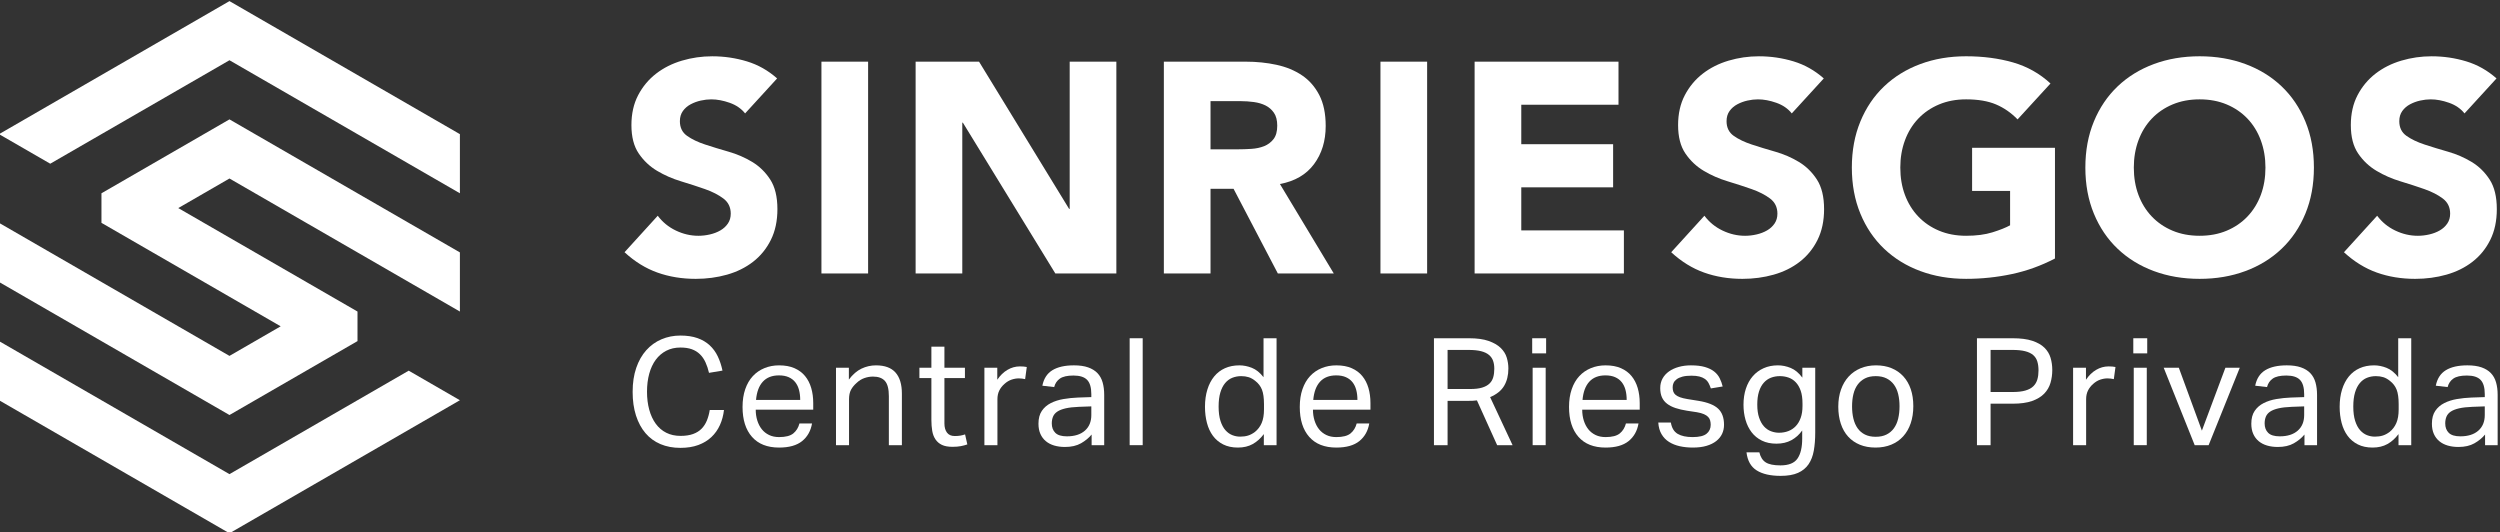
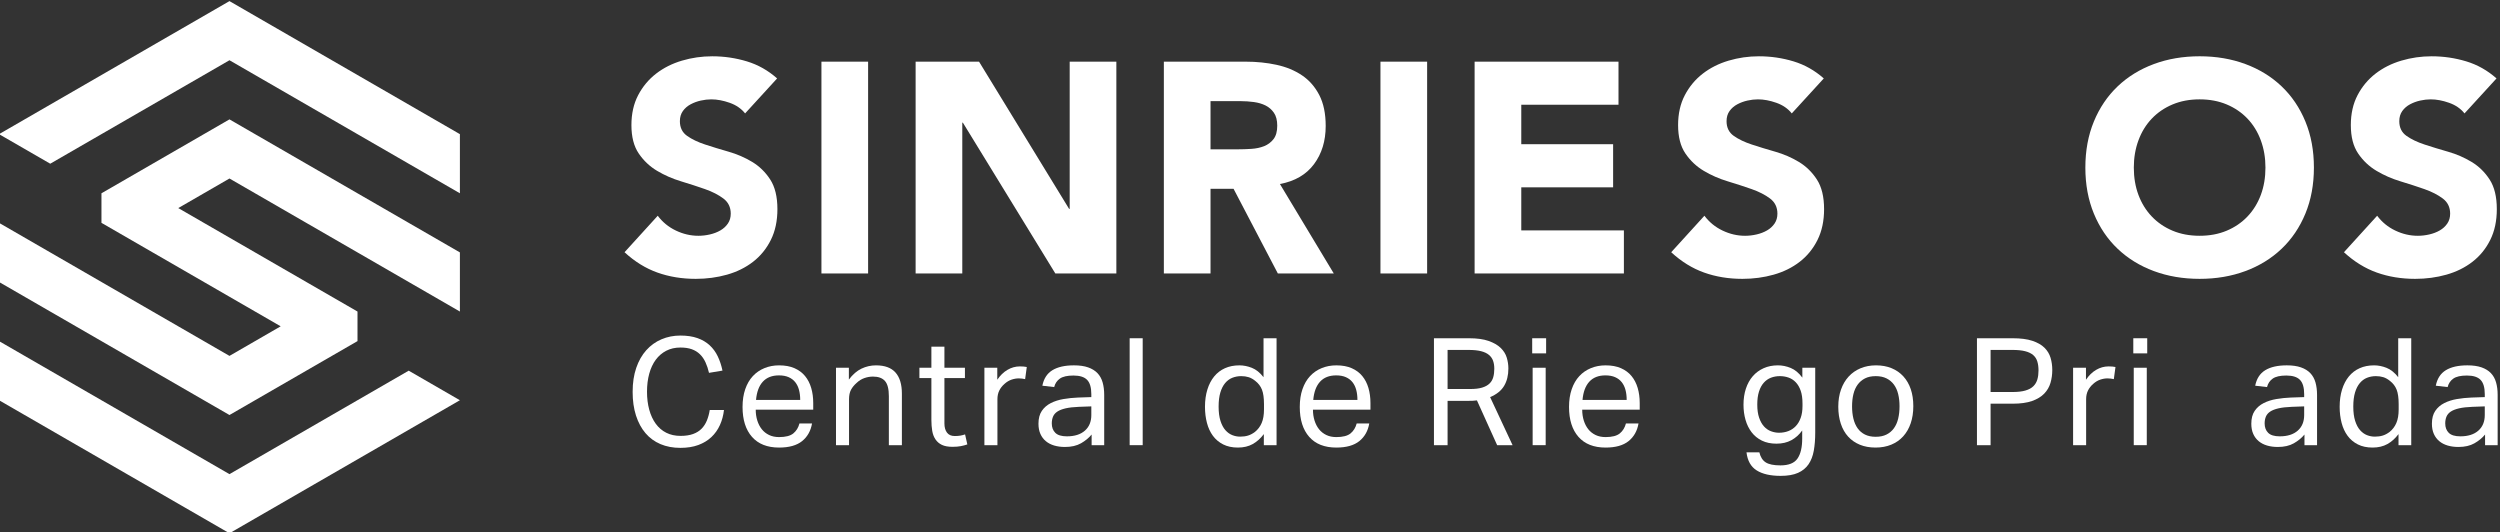
<svg xmlns="http://www.w3.org/2000/svg" xmlns:ns1="http://www.inkscape.org/namespaces/inkscape" xmlns:ns2="http://sodipodi.sourceforge.net/DTD/sodipodi-0.dtd" width="59.629mm" height="12.7mm" viewBox="0 0 59.629 12.7" version="1.1" id="svg2132" ns1:version="1.2.2 (b0a8486541, 2022-12-01)" ns2:docname="SINRIESGOS-logo-i.svg" ns1:export-filename="srlogo.png" ns1:export-xdpi="96" ns1:export-ydpi="96">
  <rect x="0" y="0" width="59.629" height="12.7" fill="#333333" stroke="none" />
  <ns2:namedview id="namedview2134" pagecolor="#ffffff" bordercolor="#666666" borderopacity="1.0" ns1:showpageshadow="2" ns1:pageopacity="0.0" ns1:pagecheckerboard="0" ns1:deskcolor="#d1d1d1" ns1:document-units="mm" showgrid="false" ns1:zoom="0.7198092" ns1:cx="20.144227" ns1:cy="50.013254" ns1:window-width="1920" ns1:window-height="1043" ns1:window-x="0" ns1:window-y="0" ns1:window-maximized="1" ns1:current-layer="layer1" />
  <defs id="defs2129">
    <clipPath clipPathUnits="userSpaceOnUse" id="clipPath36">
      <path d="M 0,1080 H 1920 V 0 H 0 Z" id="path34" />
    </clipPath>
  </defs>
  <g ns1:label="Capa 1" ns1:groupmode="layer" id="layer1" transform="translate(-100.454,-135.261)">
    <g id="g30" transform="matrix(0.076,0,0,-0.076,57.385,182.674)" style="fill:#ffffff">
      <g id="g32" clip-path="url(#clipPath36)" style="fill:#ffffff">
        <g id="g38" transform="translate(711.031,526.08)" style="fill:#ffffff">
          <path d="m 0,0 v 18.558 c -24.105,13.917 -48.21,27.838 -72.319,41.754 l -40.173,-23.198 v -9.275 c 18.746,-10.826 37.497,-21.65 56.249,-32.474 l -16.076,-9.282 C -96.424,0 -120.528,13.918 -144.638,27.839 V 9.281 c 24.106,-13.916 48.214,-27.837 72.319,-41.754 l 40.181,23.197 V 0 c -18.753,10.825 -37.499,21.649 -56.25,32.475 l 16.069,9.28 C -48.21,27.839 -24.105,13.921 0,0 m -16.07,-18.556 c -18.75,-10.824 -37.498,-21.65 -56.249,-32.473 l -72.319,41.753 v -18.556 l 72.319,-41.754 C -48.214,-55.67 -24.105,-41.754 0,-27.832 m -128.567,74.228 c 0,0 49.78,28.74 56.248,32.473 L 0,37.114 V 55.672 L -72.319,97.427 C -96.424,83.509 -120.532,69.592 -144.638,55.672" style="fill:#ffffff;fill-opacity:1;fill-rule:nonzero;stroke:none" id="path40" />
        </g>
        <g id="g42" transform="translate(800.539,588.261)" style="fill:#ffffff">
          <path d="m 0,0 c -1.19,1.502 -2.802,2.612 -4.836,3.332 -2.034,0.72 -3.958,1.08 -5.774,1.08 -1.064,0 -2.159,-0.126 -3.285,-0.376 -1.127,-0.25 -2.192,-0.641 -3.192,-1.173 -1.002,-0.532 -1.816,-1.237 -2.442,-2.112 -0.626,-0.878 -0.938,-1.941 -0.938,-3.192 0,-2.004 0.751,-3.537 2.254,-4.601 1.502,-1.065 3.393,-1.971 5.68,-2.723 2.283,-0.751 4.741,-1.502 7.369,-2.253 2.629,-0.751 5.085,-1.816 7.37,-3.191 2.285,-1.378 4.178,-3.225 5.68,-5.54 1.503,-2.316 2.254,-5.415 2.254,-9.295 0,-3.694 -0.689,-6.916 -2.066,-9.669 -1.377,-2.756 -3.239,-5.04 -5.585,-6.855 -2.348,-1.816 -5.071,-3.161 -8.169,-4.037 -3.098,-0.875 -6.369,-1.314 -9.811,-1.314 -4.318,0 -8.325,0.657 -12.018,1.971 -3.694,1.315 -7.135,3.442 -10.328,6.385 l 10.422,11.453 c 1.502,-2.004 3.395,-3.553 5.68,-4.646 2.285,-1.096 4.648,-1.644 7.089,-1.644 1.188,0 2.393,0.141 3.615,0.423 1.22,0.281 2.315,0.704 3.285,1.268 0.97,0.563 1.752,1.281 2.348,2.159 0.594,0.875 0.892,1.908 0.892,3.097 0,2.003 -0.767,3.583 -2.301,4.742 -1.533,1.157 -3.459,2.143 -5.774,2.958 -2.316,0.812 -4.82,1.626 -7.511,2.441 -2.692,0.812 -5.196,1.908 -7.511,3.285 -2.316,1.377 -4.24,3.193 -5.773,5.446 -1.536,2.253 -2.301,5.225 -2.301,8.919 0,3.568 0.704,6.698 2.112,9.389 1.409,2.69 3.287,4.944 5.634,6.76 2.348,1.814 5.054,3.175 8.122,4.084 3.065,0.907 6.227,1.362 9.482,1.362 3.755,0 7.384,-0.533 10.89,-1.597 3.505,-1.065 6.666,-2.849 9.483,-5.351 z" style="fill:#ffffff;fill-opacity:1;fill-rule:nonzero;stroke:none" id="path44" />
        </g>
        <path d="m 824.495,604.503 h 14.646 v -66.472 h -14.646 z" style="fill:#ffffff;fill-opacity:1;fill-rule:nonzero;stroke:none" id="path46" />
        <g id="g48" transform="translate(854.053,604.503)" style="fill:#ffffff">
          <path d="m 0,0 h 19.904 l 28.26,-46.193 h 0.188 V 0 H 62.998 V -66.472 H 43.845 L 14.834,-19.153 H 14.646 V -66.472 H 0 Z" style="fill:#ffffff;fill-opacity:1;fill-rule:nonzero;stroke:none" id="path50" />
        </g>
        <g id="g52" transform="translate(946.606,576.994)" style="fill:#ffffff">
          <path d="m 0,0 h 8.637 c 1.315,0 2.707,0.047 4.179,0.141 1.469,0.094 2.801,0.375 3.989,0.845 1.189,0.469 2.175,1.205 2.958,2.207 0.782,1 1.174,2.408 1.174,4.224 0,1.69 -0.345,3.036 -1.033,4.037 -0.691,1 -1.565,1.768 -2.629,2.3 -1.066,0.532 -2.286,0.892 -3.661,1.08 -1.378,0.188 -2.724,0.282 -4.038,0.282 H 0 Z m -14.646,27.509 h 25.724 c 3.38,0 6.587,-0.329 9.624,-0.986 3.035,-0.657 5.695,-1.753 7.98,-3.286 2.284,-1.534 4.099,-3.6 5.446,-6.196 1.346,-2.599 2.018,-5.838 2.018,-9.718 0,-4.695 -1.22,-8.684 -3.661,-11.971 -2.442,-3.285 -6.01,-5.367 -10.703,-6.243 l 16.9,-28.072 H 21.124 L 7.229,-12.393 H 0 v -26.57 h -14.646 z" style="fill:#ffffff;fill-opacity:1;fill-rule:nonzero;stroke:none" id="path54" />
        </g>
        <path d="m 999.936,604.503 h 14.647 v -66.472 h -14.647 z" style="fill:#ffffff;fill-opacity:1;fill-rule:nonzero;stroke:none" id="path56" />
        <g id="g58" transform="translate(1029.484,604.503)" style="fill:#ffffff">
          <path d="M 0,0 H 45.159 V -13.52 H 14.646 v -12.393 h 28.823 v -13.52 H 14.646 v -13.52 H 46.85 V -66.472 H 0 Z" style="fill:#ffffff;fill-opacity:1;fill-rule:nonzero;stroke:none" id="path60" />
        </g>
        <g id="g62" transform="translate(1129.021,588.261)" style="fill:#ffffff">
          <path d="m 0,0 c -1.189,1.502 -2.802,2.612 -4.835,3.332 -2.035,0.72 -3.959,1.08 -5.774,1.08 -1.064,0 -2.159,-0.126 -3.286,-0.376 -1.126,-0.25 -2.191,-0.641 -3.192,-1.173 -1.002,-0.532 -1.816,-1.237 -2.442,-2.112 -0.625,-0.878 -0.938,-1.941 -0.938,-3.192 0,-2.004 0.751,-3.537 2.254,-4.601 1.502,-1.065 3.393,-1.971 5.68,-2.723 2.285,-0.751 4.741,-1.502 7.369,-2.253 2.629,-0.751 5.085,-1.816 7.371,-3.191 2.284,-1.378 4.177,-3.225 5.679,-5.54 1.503,-2.316 2.254,-5.415 2.254,-9.295 0,-3.694 -0.689,-6.916 -2.066,-9.669 -1.376,-2.756 -3.237,-5.04 -5.585,-6.855 -2.347,-1.816 -5.071,-3.161 -8.168,-4.037 -3.099,-0.875 -6.37,-1.314 -9.811,-1.314 -4.319,0 -8.326,0.657 -12.018,1.971 -3.695,1.315 -7.135,3.442 -10.328,6.385 l 10.421,11.453 c 1.502,-2.004 3.395,-3.553 5.681,-4.646 2.284,-1.096 4.647,-1.644 7.088,-1.644 1.188,0 2.394,0.141 3.615,0.423 1.22,0.281 2.315,0.704 3.286,1.268 0.97,0.563 1.751,1.281 2.347,2.159 0.594,0.875 0.892,1.908 0.892,3.097 0,2.003 -0.767,3.583 -2.301,4.742 -1.533,1.157 -3.459,2.143 -5.774,2.958 -2.316,0.812 -4.82,1.626 -7.51,2.441 -2.693,0.812 -5.196,1.908 -7.512,3.285 -2.316,1.377 -4.24,3.193 -5.773,5.446 -1.535,2.253 -2.3,5.225 -2.3,8.919 0,3.568 0.703,6.698 2.112,9.389 1.408,2.69 3.286,4.944 5.634,6.76 2.347,1.814 5.054,3.175 8.121,4.084 3.065,0.907 6.227,1.362 9.483,1.362 3.755,0 7.384,-0.533 10.89,-1.597 3.504,-1.065 6.666,-2.849 9.482,-5.351 z" style="fill:#ffffff;fill-opacity:1;fill-rule:nonzero;stroke:none" id="path64" />
        </g>
        <g id="g66" transform="translate(1211.623,542.726)" style="fill:#ffffff">
-           <path d="m 0,0 c -4.319,-2.253 -8.825,-3.881 -13.52,-4.881 -4.694,-1.001 -9.483,-1.502 -14.364,-1.502 -5.197,0 -9.985,0.813 -14.366,2.439 -4.381,1.628 -8.168,3.958 -11.36,6.996 -3.192,3.034 -5.68,6.713 -7.463,11.031 -1.785,4.319 -2.677,9.138 -2.677,14.458 0,5.32 0.892,10.141 2.677,14.459 1.783,4.319 4.271,7.995 7.463,11.032 3.192,3.036 6.979,5.366 11.36,6.995 4.381,1.627 9.169,2.44 14.366,2.44 5.319,0 10.217,-0.643 14.693,-1.924 4.473,-1.284 8.402,-3.49 11.783,-6.619 L -11.736,43.657 c -2.004,2.066 -4.258,3.629 -6.76,4.695 -2.504,1.064 -5.633,1.596 -9.388,1.596 -3.132,0 -5.962,-0.532 -8.497,-1.596 -2.535,-1.066 -4.711,-2.551 -6.525,-4.46 -1.816,-1.909 -3.209,-4.178 -4.178,-6.806 -0.972,-2.63 -1.455,-5.478 -1.455,-8.545 0,-3.13 0.483,-5.993 1.455,-8.59 0.969,-2.598 2.362,-4.852 4.178,-6.76 1.814,-1.91 3.99,-3.396 6.525,-4.46 2.535,-1.065 5.365,-1.596 8.497,-1.596 3.192,0 5.945,0.36 8.262,1.08 2.315,0.719 4.161,1.455 5.539,2.207 v 10.796 h -11.924 v 13.52 H 0 Z" style="fill:#ffffff;fill-opacity:1;fill-rule:nonzero;stroke:none" id="path68" />
-         </g>
+           </g>
        <g id="g70" transform="translate(1236.367,571.267)" style="fill:#ffffff">
          <path d="m 0,0 c 0,-3.131 0.484,-5.994 1.456,-8.59 0.969,-2.598 2.361,-4.852 4.177,-6.76 1.816,-1.91 3.991,-3.396 6.525,-4.46 2.535,-1.066 5.367,-1.596 8.497,-1.596 3.13,0 5.962,0.53 8.496,1.596 2.536,1.064 4.709,2.55 6.527,4.46 1.814,1.908 3.206,4.162 4.178,6.76 0.969,2.596 1.455,5.459 1.455,8.59 0,3.066 -0.486,5.915 -1.455,8.543 -0.972,2.63 -2.364,4.897 -4.178,6.807 -1.818,1.909 -3.991,3.395 -6.527,4.46 -2.534,1.063 -5.366,1.596 -8.496,1.596 -3.13,0 -5.962,-0.533 -8.497,-1.596 C 9.624,18.745 7.449,17.259 5.633,15.35 3.817,13.44 2.425,11.173 1.456,8.543 0.484,5.915 0,3.066 0,0 m -15.208,0 c 0,5.319 0.891,10.14 2.675,14.458 1.783,4.32 4.271,7.996 7.464,11.033 3.191,3.034 6.977,5.366 11.359,6.994 4.381,1.627 9.17,2.441 14.365,2.441 5.195,0 9.983,-0.814 14.365,-2.441 4.381,-1.628 8.169,-3.96 11.36,-6.994 3.192,-3.037 5.681,-6.713 7.464,-11.033 C 55.628,10.14 56.521,5.319 56.521,0 c 0,-5.32 -0.893,-10.139 -2.677,-14.459 -1.783,-4.319 -4.272,-7.996 -7.464,-11.032 -3.191,-3.036 -6.979,-5.367 -11.36,-6.994 -4.382,-1.627 -9.17,-2.441 -14.365,-2.441 -5.195,0 -9.984,0.814 -14.365,2.441 -4.382,1.627 -8.168,3.958 -11.359,6.994 -3.193,3.036 -5.681,6.713 -7.464,11.032 -1.784,4.32 -2.675,9.139 -2.675,14.459" style="fill:#ffffff;fill-opacity:1;fill-rule:nonzero;stroke:none" id="path72" />
        </g>
        <g id="g74" transform="translate(1340.151,588.261)" style="fill:#ffffff">
          <path d="m 0,0 c -1.189,1.502 -2.802,2.612 -4.835,3.332 -2.035,0.72 -3.959,1.08 -5.775,1.08 -1.063,0 -2.158,-0.126 -3.285,-0.376 -1.126,-0.25 -2.191,-0.641 -3.192,-1.173 -1.002,-0.532 -1.816,-1.237 -2.442,-2.112 -0.625,-0.878 -0.938,-1.941 -0.938,-3.192 0,-2.004 0.751,-3.537 2.254,-4.601 1.502,-1.065 3.393,-1.971 5.68,-2.723 2.285,-0.751 4.741,-1.502 7.369,-2.253 2.629,-0.751 5.085,-1.816 7.371,-3.191 2.284,-1.378 4.177,-3.225 5.679,-5.54 1.503,-2.316 2.254,-5.415 2.254,-9.295 0,-3.694 -0.689,-6.916 -2.066,-9.669 -1.376,-2.756 -3.237,-5.04 -5.585,-6.855 -2.347,-1.816 -5.071,-3.161 -8.168,-4.037 -3.099,-0.875 -6.37,-1.314 -9.811,-1.314 -4.319,0 -8.326,0.657 -12.018,1.971 -3.695,1.315 -7.135,3.442 -10.328,6.385 l 10.421,11.453 c 1.502,-2.004 3.395,-3.553 5.681,-4.646 2.284,-1.096 4.647,-1.644 7.088,-1.644 1.188,0 2.394,0.141 3.615,0.423 1.22,0.281 2.315,0.704 3.286,1.268 0.97,0.563 1.751,1.281 2.347,2.159 0.594,0.875 0.892,1.908 0.892,3.097 0,2.003 -0.767,3.583 -2.301,4.742 -1.533,1.157 -3.459,2.143 -5.774,2.958 -2.316,0.812 -4.82,1.626 -7.51,2.441 -2.693,0.812 -5.196,1.908 -7.512,3.285 -2.316,1.377 -4.24,3.193 -5.773,5.446 -1.535,2.253 -2.3,5.225 -2.3,8.919 0,3.568 0.703,6.698 2.112,9.389 1.408,2.69 3.286,4.944 5.634,6.76 2.347,1.814 5.053,3.175 8.121,4.084 3.065,0.907 6.227,1.362 9.482,1.362 3.756,0 7.384,-0.533 10.891,-1.597 3.504,-1.065 6.666,-2.849 9.482,-5.351 z" style="fill:#ffffff;fill-opacity:1;fill-rule:nonzero;stroke:none" id="path76" />
        </g>
        <g id="g78" transform="translate(792.64,490.466)" style="fill:#ffffff">
          <path d="m 0,0 c -0.658,-1.457 -1.551,-2.718 -2.68,-3.783 -1.127,-1.066 -2.498,-1.896 -4.111,-2.491 -1.614,-0.595 -3.486,-0.893 -5.616,-0.893 -2.32,0 -4.403,0.392 -6.251,1.175 -1.849,0.783 -3.415,1.927 -4.699,3.43 -1.286,1.504 -2.281,3.345 -2.985,5.523 -0.705,2.177 -1.057,4.66 -1.057,7.448 0,2.82 0.376,5.327 1.128,7.52 0.751,2.193 1.801,4.042 3.148,5.546 1.348,1.504 2.937,2.647 4.77,3.43 1.833,0.783 3.815,1.176 5.946,1.176 2.067,0 3.853,-0.267 5.357,-0.8 1.504,-0.532 2.78,-1.284 3.83,-2.256 1.05,-0.97 1.896,-2.129 2.538,-3.477 0.643,-1.347 1.136,-2.835 1.481,-4.465 l -4.231,-0.705 c -0.281,1.223 -0.649,2.327 -1.103,3.313 -0.455,0.988 -1.034,1.826 -1.739,2.515 -0.705,0.69 -1.551,1.214 -2.539,1.574 -0.986,0.361 -2.185,0.541 -3.594,0.541 -1.661,0 -3.142,-0.337 -4.442,-1.01 -1.3,-0.674 -2.397,-1.614 -3.29,-2.821 -0.892,-1.206 -1.574,-2.663 -2.044,-4.37 -0.47,-1.708 -0.705,-3.596 -0.705,-5.663 0,-2.068 0.235,-3.956 0.705,-5.663 0.47,-1.708 1.152,-3.173 2.044,-4.395 0.893,-1.221 1.99,-2.162 3.29,-2.82 1.3,-0.657 2.796,-0.986 4.489,-0.986 1.535,0 2.842,0.195 3.923,0.587 1.082,0.391 1.974,0.948 2.679,1.669 0.705,0.72 1.262,1.582 1.669,2.585 0.407,1.002 0.705,2.098 0.893,3.289 H 1.269 C 1.08,3.031 0.657,1.457 0,0" style="fill:#ffffff;fill-opacity:1;fill-rule:nonzero;stroke:none" id="path80" />
        </g>
        <g id="g82" transform="translate(817.454,501.486)" style="fill:#ffffff">
          <path d="m 0,0 c -0.25,0.94 -0.642,1.747 -1.175,2.421 -0.532,0.673 -1.221,1.198 -2.067,1.574 -0.846,0.376 -1.864,0.564 -3.055,0.564 -2.162,0 -3.847,-0.659 -5.053,-1.974 -1.206,-1.315 -1.919,-3.228 -2.138,-5.733 H 0.376 C 0.376,-1.989 0.251,-0.939 0,0 m 0.964,-16.073 c -1.677,-1.347 -4.081,-2.021 -7.214,-2.021 -3.697,0 -6.533,1.12 -8.507,3.361 -1.973,2.24 -2.961,5.365 -2.961,9.376 0,2.098 0.282,3.962 0.847,5.592 0.563,1.629 1.354,2.993 2.373,4.089 1.019,1.097 2.232,1.935 3.643,2.514 1.409,0.58 2.944,0.87 4.605,0.87 1.88,0 3.493,-0.298 4.841,-0.894 C -0.062,6.22 1.042,5.396 1.903,4.348 2.766,3.298 3.407,2.053 3.831,0.611 4.254,-0.83 4.465,-2.412 4.465,-4.136 v -2.067 h -18.047 c 0,-1.223 0.165,-2.359 0.494,-3.407 0.328,-1.05 0.799,-1.959 1.409,-2.727 0.612,-0.767 1.371,-1.37 2.28,-1.809 0.909,-0.439 1.959,-0.658 3.149,-0.658 2.036,0 3.524,0.384 4.465,1.152 0.939,0.767 1.582,1.809 1.927,3.125 h 3.947 c -0.407,-2.35 -1.449,-4.199 -3.125,-5.546" style="fill:#ffffff;fill-opacity:1;fill-rule:nonzero;stroke:none" id="path84" />
        </g>
        <g id="g86" transform="translate(833.106,508.442)" style="fill:#ffffff">
          <path d="m 0,0 v -3.713 c 1.19,1.598 2.507,2.741 3.948,3.431 1.441,0.689 2.961,1.034 4.559,1.034 2.757,0 4.802,-0.752 6.133,-2.256 1.332,-1.504 1.997,-3.713 1.997,-6.627 V -24.298 H 12.548 V -8.93 c 0,2.256 -0.407,3.846 -1.222,4.771 -0.814,0.924 -2.067,1.386 -3.76,1.386 -0.908,0 -1.809,-0.157 -2.702,-0.47 C 3.972,-3.557 3.165,-4.058 2.444,-4.747 1.661,-5.437 1.065,-6.165 0.658,-6.933 0.251,-7.7 0.047,-8.694 0.047,-9.917 V -24.298 H -4.042 V 0 Z" style="fill:#ffffff;fill-opacity:1;fill-rule:nonzero;stroke:none" id="path88" />
        </g>
        <g id="g90" transform="translate(855.241,505.199)" style="fill:#ffffff">
          <path d="M 0,0 V 3.243 H 3.76 V 9.869 H 7.849 V 3.243 h 6.438 V 0 H 7.849 v -14.24 c 0,-1.191 0.266,-2.147 0.798,-2.867 0.534,-0.72 1.348,-1.08 2.445,-1.08 0.688,0 1.292,0.046 1.808,0.14 0.518,0.094 0.996,0.22 1.434,0.376 l 0.705,-3.148 c -0.627,-0.22 -1.308,-0.4 -2.044,-0.541 -0.736,-0.141 -1.606,-0.211 -2.608,-0.211 -1.379,0 -2.491,0.203 -3.337,0.61 -0.846,0.407 -1.52,0.987 -2.021,1.739 -0.502,0.752 -0.839,1.645 -1.01,2.679 -0.173,1.034 -0.259,2.162 -0.259,3.384 L 3.76,0 Z" style="fill:#ffffff;fill-opacity:1;fill-rule:nonzero;stroke:none" id="path92" />
        </g>
        <g id="g94" transform="translate(879.68,508.442)" style="fill:#ffffff">
          <path d="m 0,0 v -3.76 c 0.909,1.347 1.974,2.381 3.196,3.102 1.222,0.72 2.522,1.081 3.901,1.081 0.845,0 1.566,-0.063 2.162,-0.189 L 8.741,-3.572 c -0.312,0.062 -0.626,0.117 -0.939,0.165 -0.314,0.047 -0.658,0.07 -1.034,0.07 -0.752,0 -1.52,-0.134 -2.303,-0.399 C 3.682,-4.003 2.945,-4.449 2.256,-5.076 1.566,-5.671 1.026,-6.36 0.635,-7.144 0.243,-7.927 0.047,-8.836 0.047,-9.87 V -24.298 H -4.042 V 0 Z" style="fill:#ffffff;fill-opacity:1;fill-rule:nonzero;stroke:none" id="path96" />
        </g>
        <g id="g98" transform="translate(905.294,496.176)" style="fill:#ffffff">
          <path d="m 0,0 c -1.66,-0.062 -3.039,-0.22 -4.136,-0.47 -1.096,-0.251 -1.966,-0.588 -2.608,-1.01 -0.643,-0.423 -1.097,-0.948 -1.363,-1.575 -0.266,-0.627 -0.4,-1.347 -0.4,-2.162 0,-1.221 0.368,-2.201 1.105,-2.937 0.736,-0.737 1.951,-1.105 3.642,-1.105 2.412,0 4.292,0.596 5.64,1.786 1.348,1.191 2.02,2.821 2.02,4.888 v 2.726 z m 0.658,-11.443 c -1.347,-0.768 -3.023,-1.153 -5.029,-1.153 -1.222,0 -2.342,0.15 -3.36,0.448 -1.018,0.296 -1.896,0.752 -2.632,1.362 -0.737,0.611 -1.308,1.371 -1.715,2.279 -0.407,0.909 -0.611,1.975 -0.611,3.196 0,1.661 0.352,3.008 1.057,4.042 0.705,1.034 1.645,1.849 2.82,2.444 1.175,0.596 2.499,1.018 3.971,1.268 1.473,0.251 2.992,0.409 4.559,0.471 L 3.9,3.055 v 0.94 C 3.9,6.062 3.462,7.551 2.585,8.459 1.708,9.368 0.282,9.822 -1.691,9.822 -3.635,9.822 -5.06,9.501 -5.969,8.859 -6.877,8.217 -7.473,7.332 -7.755,6.203 l -3.712,0.424 c 0.439,2.225 1.488,3.846 3.149,4.864 1.66,1.018 3.916,1.528 6.767,1.528 1.755,0 3.235,-0.212 4.442,-0.635 1.206,-0.423 2.185,-1.027 2.937,-1.81 C 6.58,9.791 7.12,8.819 7.449,7.66 7.778,6.501 7.942,5.201 7.942,3.76 V -12.031 H 3.995 v 3.337 C 3.117,-9.76 2.005,-10.676 0.658,-11.443" style="fill:#ffffff;fill-opacity:1;fill-rule:nonzero;stroke:none" id="path100" />
        </g>
        <path d="m 925.315,484.145 h -4.089 v 33.556 h 4.089 z" style="fill:#ffffff;fill-opacity:1;fill-rule:nonzero;stroke:none" id="path102" />
        <g id="g104" transform="translate(962.748,501.557)" style="fill:#ffffff">
          <path d="m 0,0 c -0.423,1.081 -1.12,1.998 -2.092,2.75 -0.689,0.563 -1.386,0.955 -2.091,1.175 -0.705,0.219 -1.48,0.329 -2.326,0.329 -1.003,0 -1.935,-0.173 -2.797,-0.518 -0.861,-0.344 -1.613,-0.9 -2.256,-1.668 -0.642,-0.767 -1.143,-1.755 -1.503,-2.961 -0.361,-1.206 -0.54,-2.67 -0.54,-4.394 0,-1.785 0.195,-3.289 0.586,-4.512 0.392,-1.222 0.91,-2.193 1.551,-2.914 0.643,-0.72 1.364,-1.237 2.162,-1.551 0.799,-0.312 1.621,-0.469 2.468,-0.469 0.908,0 1.723,0.109 2.443,0.329 0.721,0.219 1.442,0.595 2.163,1.128 0.939,0.752 1.652,1.692 2.138,2.819 0.486,1.129 0.728,2.554 0.728,4.277 v 1.645 C 0.634,-2.593 0.423,-1.081 0,0 m -2.891,-17.06 c -1.315,-0.736 -2.866,-1.104 -4.652,-1.104 -1.786,0 -3.329,0.329 -4.63,0.987 -1.3,0.657 -2.373,1.559 -3.219,2.702 -0.845,1.144 -1.472,2.498 -1.879,4.066 -0.408,1.566 -0.612,3.242 -0.612,5.028 0,2.005 0.251,3.815 0.752,5.428 0.502,1.614 1.214,2.984 2.139,4.112 0.924,1.128 2.052,1.99 3.384,2.585 1.331,0.596 2.843,0.894 4.535,0.894 1.284,0 2.585,-0.259 3.9,-0.776 1.317,-0.517 2.538,-1.496 3.666,-2.937 V 16.144 H 4.582 V -17.412 H 0.587 v 3.477 c -1.002,-1.346 -2.161,-2.388 -3.478,-3.125" style="fill:#ffffff;fill-opacity:1;fill-rule:nonzero;stroke:none" id="path106" />
        </g>
        <g id="g108" transform="translate(992.333,501.486)" style="fill:#ffffff">
          <path d="m 0,0 c -0.25,0.94 -0.642,1.747 -1.175,2.421 -0.532,0.673 -1.221,1.198 -2.067,1.574 -0.846,0.376 -1.864,0.564 -3.055,0.564 -2.162,0 -3.847,-0.659 -5.053,-1.974 -1.206,-1.315 -1.919,-3.228 -2.138,-5.733 H 0.376 C 0.376,-1.989 0.251,-0.939 0,0 m 0.964,-16.073 c -1.677,-1.347 -4.081,-2.021 -7.214,-2.021 -3.697,0 -6.533,1.12 -8.507,3.361 -1.973,2.24 -2.961,5.365 -2.961,9.376 0,2.098 0.282,3.962 0.847,5.592 0.563,1.629 1.354,2.993 2.373,4.089 1.019,1.097 2.232,1.935 3.643,2.514 1.409,0.58 2.944,0.87 4.605,0.87 1.88,0 3.493,-0.298 4.841,-0.894 C -0.062,6.22 1.042,5.396 1.903,4.348 2.766,3.298 3.407,2.053 3.831,0.611 4.254,-0.83 4.465,-2.412 4.465,-4.136 v -2.067 h -18.047 c 0,-1.223 0.165,-2.359 0.494,-3.407 0.328,-1.05 0.799,-1.959 1.409,-2.727 0.612,-0.767 1.371,-1.37 2.28,-1.809 0.909,-0.439 1.959,-0.658 3.149,-0.658 2.036,0 3.524,0.384 4.465,1.152 0.939,0.767 1.582,1.809 1.927,3.125 h 3.947 c -0.407,-2.35 -1.449,-4.199 -3.125,-5.546" style="fill:#ffffff;fill-opacity:1;fill-rule:nonzero;stroke:none" id="path110" />
        </g>
        <g id="g112" transform="translate(1031.858,502.215)" style="fill:#ffffff">
          <path d="m 0,0 c 0.972,0.298 1.739,0.721 2.303,1.269 0.564,0.548 0.956,1.214 1.175,1.998 0.219,0.783 0.329,1.66 0.329,2.631 0,0.94 -0.125,1.77 -0.376,2.491 -0.25,0.72 -0.682,1.34 -1.292,1.856 -0.612,0.518 -1.434,0.909 -2.468,1.175 -1.034,0.267 -2.35,0.4 -3.947,0.4 h -6.58 V -0.446 h 7.143 c 1.504,0 2.742,0.148 3.713,0.446 m -4.136,15.485 c 2.507,0 4.559,-0.282 6.157,-0.845 C 3.619,14.076 4.88,13.348 5.805,12.454 6.729,11.562 7.363,10.551 7.708,9.423 8.053,8.295 8.225,7.151 8.225,5.992 8.225,3.861 7.778,2.045 6.885,0.541 5.992,-0.963 4.527,-2.139 2.491,-2.984 L 9.541,-18.07 H 4.7 L -1.645,-4.019 C -2.052,-4.081 -2.49,-4.12 -2.961,-4.136 -3.431,-4.151 -3.854,-4.159 -4.229,-4.159 h -6.627 V -18.07 h -4.277 v 33.555 z" style="fill:#ffffff;fill-opacity:1;fill-rule:nonzero;stroke:none" id="path114" />
        </g>
        <path d="m 1051.786,484.145 h -4.089 v 24.298 h 4.089 z m 0.141,28.809 h -4.371 v 4.746 h 4.371 z" style="fill:#ffffff;fill-opacity:1;fill-rule:nonzero;stroke:none" id="path116" />
        <g id="g118" transform="translate(1076.835,501.486)" style="fill:#ffffff">
          <path d="m 0,0 c -0.25,0.94 -0.642,1.747 -1.175,2.421 -0.532,0.673 -1.221,1.198 -2.067,1.574 -0.846,0.376 -1.864,0.564 -3.055,0.564 -2.162,0 -3.847,-0.659 -5.053,-1.974 -1.206,-1.315 -1.919,-3.228 -2.138,-5.733 H 0.376 C 0.376,-1.989 0.251,-0.939 0,0 m 0.964,-16.073 c -1.677,-1.347 -4.081,-2.021 -7.214,-2.021 -3.697,0 -6.533,1.12 -8.507,3.361 -1.973,2.24 -2.961,5.365 -2.961,9.376 0,2.098 0.282,3.962 0.847,5.592 0.563,1.629 1.354,2.993 2.373,4.089 1.019,1.097 2.232,1.935 3.643,2.514 1.409,0.58 2.944,0.87 4.605,0.87 1.88,0 3.493,-0.298 4.841,-0.894 C -0.062,6.22 1.042,5.396 1.903,4.348 2.766,3.298 3.407,2.053 3.831,0.611 4.254,-0.83 4.465,-2.412 4.465,-4.136 v -2.067 h -18.047 c 0,-1.223 0.165,-2.359 0.494,-3.407 0.328,-1.05 0.799,-1.959 1.409,-2.727 0.612,-0.767 1.371,-1.37 2.28,-1.809 0.909,-0.439 1.959,-0.658 3.149,-0.658 2.036,0 3.524,0.384 4.465,1.152 0.939,0.767 1.582,1.809 1.927,3.125 h 3.947 c -0.407,-2.35 -1.449,-4.199 -3.125,-5.546" style="fill:#ffffff;fill-opacity:1;fill-rule:nonzero;stroke:none" id="path120" />
        </g>
        <g id="g122" transform="translate(1093.214,487.692)" style="fill:#ffffff">
-           <path d="m 0,0 c 1.144,-0.673 2.702,-1.01 4.676,-1.01 2.068,0 3.533,0.353 4.394,1.058 0.862,0.704 1.293,1.637 1.293,2.796 0,0.469 -0.055,0.916 -0.165,1.34 C 10.089,4.606 9.877,4.982 9.564,5.312 9.251,5.64 8.813,5.93 8.248,6.181 7.684,6.432 6.948,6.635 6.039,6.792 l -3.101,0.47 c -1.379,0.218 -2.585,0.501 -3.62,0.845 -1.033,0.345 -1.911,0.791 -2.631,1.34 -0.721,0.548 -1.261,1.222 -1.622,2.021 -0.36,0.799 -0.54,1.762 -0.54,2.89 0,1.128 0.243,2.13 0.728,3.008 0.486,0.877 1.16,1.621 2.021,2.233 0.862,0.61 1.88,1.08 3.055,1.409 1.175,0.329 2.451,0.494 3.83,0.494 1.755,0 3.22,-0.173 4.395,-0.518 1.175,-0.344 2.137,-0.814 2.889,-1.409 0.752,-0.596 1.332,-1.301 1.74,-2.115 0.407,-0.814 0.72,-1.677 0.94,-2.585 L 10.41,14.264 C 10.19,14.922 9.939,15.502 9.658,16.003 9.376,16.504 9,16.919 8.53,17.248 8.061,17.577 7.488,17.828 6.814,18 6.141,18.173 5.303,18.259 4.301,18.259 3.172,18.259 2.232,18.157 1.48,17.953 0.729,17.75 0.125,17.476 -0.329,17.131 -0.783,16.786 -1.104,16.402 -1.292,15.979 -1.48,15.557 -1.574,15.11 -1.574,14.64 c 0,-0.501 0.062,-0.948 0.187,-1.339 0.126,-0.392 0.361,-0.737 0.705,-1.034 0.345,-0.298 0.815,-0.556 1.411,-0.776 0.595,-0.22 1.363,-0.407 2.302,-0.564 L 6.557,10.363 C 9.407,9.894 11.452,9.079 12.689,7.919 13.927,6.76 14.546,5.068 14.546,2.844 14.546,1.81 14.342,0.862 13.935,0 13.527,-0.861 12.916,-1.613 12.102,-2.256 11.287,-2.897 10.269,-3.399 9.047,-3.76 7.825,-4.12 6.399,-4.3 4.771,-4.3 c -1.473,0 -2.844,0.141 -4.113,0.423 -1.269,0.282 -2.389,0.729 -3.36,1.34 -0.972,0.61 -1.755,1.417 -2.35,2.42 -0.595,1.003 -0.94,2.224 -1.034,3.666 h 3.947 C -1.856,1.856 -1.144,0.674 0,0" style="fill:#ffffff;fill-opacity:1;fill-rule:nonzero;stroke:none" id="path124" />
-         </g>
+           </g>
        <g id="g126" transform="translate(1131.823,501.228)" style="fill:#ffffff">
          <path d="m 0,0 c -0.376,1.081 -0.893,1.967 -1.551,2.655 -0.658,0.69 -1.418,1.184 -2.279,1.481 -0.862,0.298 -1.763,0.447 -2.703,0.447 -1.002,0 -1.935,-0.165 -2.796,-0.494 -0.861,-0.329 -1.613,-0.854 -2.256,-1.574 -0.643,-0.721 -1.144,-1.645 -1.504,-2.773 -0.36,-1.128 -0.54,-2.491 -0.54,-4.089 0,-1.629 0.195,-3.007 0.587,-4.135 0.392,-1.128 0.901,-2.038 1.527,-2.726 0.627,-0.689 1.356,-1.191 2.186,-1.504 0.83,-0.313 1.669,-0.471 2.515,-0.471 1.065,0 2.043,0.173 2.937,0.518 0.893,0.345 1.668,0.861 2.326,1.551 0.658,0.689 1.175,1.558 1.551,2.608 0.376,1.05 0.563,2.279 0.563,3.69 v 0.798 C 0.563,-2.42 0.376,-1.08 0,0 m -10.974,-22.487 c 0.987,-0.627 2.53,-0.941 4.629,-0.941 2.57,0 4.348,0.713 5.334,2.139 0.988,1.426 1.481,3.501 1.481,6.226 v 2.585 c -0.94,-1.315 -2.075,-2.334 -3.408,-3.054 -1.331,-0.721 -2.89,-1.081 -4.675,-1.081 -1.755,0 -3.283,0.321 -4.583,0.964 -1.3,0.642 -2.373,1.519 -3.219,2.631 -0.846,1.113 -1.481,2.405 -1.903,3.877 -0.423,1.473 -0.635,3.055 -0.635,4.747 0,1.849 0.251,3.533 0.752,5.052 0.501,1.52 1.222,2.821 2.162,3.902 0.939,1.08 2.075,1.919 3.407,2.513 1.331,0.596 2.827,0.894 4.488,0.894 1.347,0 2.687,-0.275 4.019,-0.823 1.331,-0.548 2.545,-1.559 3.642,-3.032 v 3.103 h 4.042 v -20.351 c 0,-2.098 -0.149,-3.986 -0.447,-5.663 -0.298,-1.676 -0.845,-3.101 -1.645,-4.276 -0.799,-1.175 -1.904,-2.075 -3.313,-2.702 -1.41,-0.627 -3.227,-0.941 -5.452,-0.941 -3.195,0 -5.702,0.572 -7.519,1.716 -1.818,1.144 -2.883,3.031 -3.196,5.663 h 4.041 c 0.345,-1.473 1.011,-2.522 1.998,-3.148" style="fill:#ffffff;fill-opacity:1;fill-rule:nonzero;stroke:none" id="path128" />
        </g>
        <g id="g130" transform="translate(1158.753,487.481)" style="fill:#ffffff">
          <path d="m 0,0 c 0.939,0.47 1.715,1.128 2.326,1.974 0.611,0.845 1.057,1.856 1.339,3.031 0.282,1.175 0.423,2.468 0.423,3.877 0,1.379 -0.141,2.648 -0.423,3.807 -0.282,1.16 -0.728,2.154 -1.339,2.985 -0.611,0.83 -1.387,1.479 -2.326,1.95 -0.94,0.47 -2.068,0.705 -3.385,0.705 -1.315,0 -2.435,-0.235 -3.359,-0.705 -0.925,-0.471 -1.693,-1.12 -2.304,-1.95 -0.61,-0.831 -1.056,-1.825 -1.339,-2.985 -0.282,-1.159 -0.423,-2.444 -0.423,-3.854 0,-1.409 0.141,-2.694 0.423,-3.854 0.283,-1.159 0.721,-2.162 1.316,-3.007 C -8.476,1.128 -7.708,0.47 -6.768,0 -5.828,-0.47 -4.7,-0.705 -3.385,-0.705 -2.068,-0.705 -0.94,-0.47 0,0 m -8.366,-3.196 c -1.442,0.595 -2.663,1.441 -3.665,2.538 -1.003,1.096 -1.771,2.444 -2.304,4.042 -0.532,1.597 -0.799,3.384 -0.799,5.357 0,1.974 0.282,3.76 0.847,5.358 0.563,1.598 1.362,2.961 2.396,4.088 1.035,1.128 2.28,1.999 3.737,2.609 1.457,0.611 3.078,0.917 4.864,0.917 1.817,0 3.446,-0.298 4.888,-0.894 C 3.039,20.225 4.269,19.37 5.287,18.258 6.305,17.146 7.08,15.807 7.613,14.24 8.146,12.674 8.412,10.903 8.412,8.93 8.412,6.924 8.138,5.122 7.59,3.524 7.041,1.927 6.258,0.563 5.239,-0.564 4.222,-1.692 2.976,-2.562 1.504,-3.173 c -1.473,-0.61 -3.118,-0.916 -4.936,-0.916 -1.848,0 -3.493,0.298 -4.934,0.893" style="fill:#ffffff;fill-opacity:1;fill-rule:nonzero;stroke:none" id="path132" />
        </g>
        <g id="g134" transform="translate(1202.366,501.299)" style="fill:#ffffff">
          <path d="m 0,0 c 1.065,0.312 1.896,0.768 2.491,1.362 0.596,0.596 1.011,1.309 1.245,2.139 0.236,0.83 0.353,1.763 0.353,2.796 0,1.065 -0.125,2.006 -0.376,2.82 -0.25,0.815 -0.69,1.488 -1.316,2.021 -0.626,0.533 -1.464,0.932 -2.514,1.198 -1.05,0.267 -2.373,0.4 -3.971,0.4 H -10.95 V -0.471 h 6.909 c 1.629,0 2.977,0.158 4.041,0.471 m -3.994,16.401 c 2.474,0 4.519,-0.265 6.133,-0.798 C 3.752,15.07 5.021,14.35 5.945,13.44 6.87,12.532 7.512,11.475 7.872,10.269 8.232,9.063 8.413,7.785 8.413,6.438 8.413,5.028 8.225,3.681 7.849,2.396 7.473,1.112 6.814,-0.016 5.875,-0.987 4.936,-1.959 3.666,-2.727 2.068,-3.29 0.471,-3.854 -1.551,-4.136 -3.994,-4.136 h -6.956 v -13.018 h -4.277 v 33.555 z" style="fill:#ffffff;fill-opacity:1;fill-rule:nonzero;stroke:none" id="path136" />
        </g>
        <g id="g138" transform="translate(1221.353,508.442)" style="fill:#ffffff">
          <path d="m 0,0 v -3.76 c 0.909,1.347 1.974,2.381 3.196,3.102 1.222,0.72 2.522,1.081 3.901,1.081 0.845,0 1.566,-0.063 2.162,-0.189 L 8.741,-3.572 c -0.312,0.062 -0.626,0.117 -0.939,0.165 -0.314,0.047 -0.658,0.07 -1.034,0.07 -0.752,0 -1.52,-0.134 -2.303,-0.399 C 3.682,-4.003 2.945,-4.449 2.256,-5.076 1.566,-5.671 1.026,-6.36 0.635,-7.144 0.243,-7.927 0.047,-8.836 0.047,-9.87 V -24.298 H -4.042 V 0 Z" style="fill:#ffffff;fill-opacity:1;fill-rule:nonzero;stroke:none" id="path140" />
        </g>
        <path d="m 1240.435,484.145 h -4.088 v 24.298 h 4.088 z m 0.141,28.809 h -4.371 v 4.746 h 4.371 z" style="fill:#ffffff;fill-opacity:1;fill-rule:nonzero;stroke:none" id="path142" />
        <g id="g144" transform="translate(1250.493,508.442)" style="fill:#ffffff">
-           <path d="M 0,0 7.237,-19.739 14.615,0 h 4.512 L 9.352,-24.298 H 4.981 L -4.747,0 Z" style="fill:#ffffff;fill-opacity:1;fill-rule:nonzero;stroke:none" id="path146" />
-         </g>
+           </g>
        <g id="g148" transform="translate(1285.93,496.176)" style="fill:#ffffff">
          <path d="m 0,0 c -1.66,-0.062 -3.039,-0.22 -4.136,-0.47 -1.096,-0.251 -1.966,-0.588 -2.608,-1.01 -0.643,-0.423 -1.097,-0.948 -1.363,-1.575 -0.266,-0.627 -0.4,-1.347 -0.4,-2.162 0,-1.221 0.368,-2.201 1.105,-2.937 0.736,-0.737 1.95,-1.105 3.642,-1.105 2.412,0 4.292,0.596 5.64,1.786 1.348,1.191 2.02,2.821 2.02,4.888 v 2.726 z m 0.658,-11.443 c -1.347,-0.768 -3.023,-1.153 -5.029,-1.153 -1.222,0 -2.342,0.15 -3.36,0.448 -1.018,0.296 -1.896,0.752 -2.632,1.362 -0.737,0.611 -1.308,1.371 -1.715,2.279 -0.407,0.909 -0.611,1.975 -0.611,3.196 0,1.661 0.352,3.008 1.057,4.042 0.705,1.034 1.645,1.849 2.82,2.444 1.175,0.596 2.499,1.018 3.971,1.268 1.473,0.251 2.992,0.409 4.559,0.471 L 3.9,3.055 v 0.94 C 3.9,6.062 3.462,7.551 2.585,8.459 1.708,9.368 0.282,9.822 -1.692,9.822 -3.635,9.822 -5.06,9.501 -5.969,8.859 -6.877,8.217 -7.473,7.332 -7.755,6.203 l -3.713,0.424 c 0.44,2.225 1.489,3.846 3.15,4.864 1.66,1.018 3.916,1.528 6.767,1.528 1.755,0 3.235,-0.212 4.442,-0.635 1.206,-0.423 2.184,-1.027 2.936,-1.81 C 6.579,9.791 7.12,8.819 7.449,7.66 7.778,6.501 7.942,5.201 7.942,3.76 V -12.031 H 3.995 v 3.337 C 3.117,-9.76 2.005,-10.676 0.658,-11.443" style="fill:#ffffff;fill-opacity:1;fill-rule:nonzero;stroke:none" id="path150" />
        </g>
        <g id="g152" transform="translate(1318.852,501.557)" style="fill:#ffffff">
          <path d="m 0,0 c -0.423,1.081 -1.12,1.998 -2.092,2.75 -0.689,0.563 -1.386,0.955 -2.091,1.175 -0.705,0.219 -1.48,0.329 -2.326,0.329 -1.003,0 -1.935,-0.173 -2.797,-0.518 -0.861,-0.344 -1.613,-0.9 -2.256,-1.668 -0.642,-0.767 -1.143,-1.755 -1.503,-2.961 -0.361,-1.206 -0.54,-2.67 -0.54,-4.394 0,-1.785 0.195,-3.289 0.586,-4.512 0.392,-1.222 0.91,-2.193 1.551,-2.914 0.643,-0.72 1.364,-1.237 2.162,-1.551 0.799,-0.312 1.621,-0.469 2.468,-0.469 0.908,0 1.723,0.109 2.443,0.329 0.721,0.219 1.442,0.595 2.163,1.128 0.939,0.752 1.652,1.692 2.138,2.819 0.486,1.129 0.728,2.554 0.728,4.277 v 1.645 C 0.634,-2.593 0.423,-1.081 0,0 m -2.891,-17.06 c -1.315,-0.736 -2.866,-1.104 -4.652,-1.104 -1.786,0 -3.329,0.329 -4.63,0.987 -1.3,0.657 -2.373,1.559 -3.219,2.702 -0.845,1.144 -1.472,2.498 -1.879,4.066 -0.408,1.566 -0.612,3.242 -0.612,5.028 0,2.005 0.251,3.815 0.752,5.428 0.502,1.614 1.214,2.984 2.139,4.112 0.924,1.128 2.052,1.99 3.384,2.585 1.331,0.596 2.843,0.894 4.535,0.894 1.284,0 2.585,-0.259 3.9,-0.776 1.317,-0.517 2.538,-1.496 3.666,-2.937 V 16.144 H 4.582 V -17.412 H 0.587 v 3.477 c -1.002,-1.346 -2.161,-2.388 -3.478,-3.125" style="fill:#ffffff;fill-opacity:1;fill-rule:nonzero;stroke:none" id="path154" />
        </g>
        <g id="g156" transform="translate(1342.609,496.176)" style="fill:#ffffff">
          <path d="m 0,0 c -1.66,-0.062 -3.039,-0.22 -4.136,-0.47 -1.096,-0.251 -1.966,-0.588 -2.608,-1.01 -0.643,-0.423 -1.097,-0.948 -1.363,-1.575 -0.266,-0.627 -0.4,-1.347 -0.4,-2.162 0,-1.221 0.368,-2.201 1.105,-2.937 0.736,-0.737 1.95,-1.105 3.642,-1.105 2.412,0 4.292,0.596 5.64,1.786 1.348,1.191 2.02,2.821 2.02,4.888 v 2.726 z m 0.658,-11.443 c -1.347,-0.768 -3.023,-1.153 -5.029,-1.153 -1.222,0 -2.342,0.15 -3.36,0.448 -1.018,0.296 -1.896,0.752 -2.632,1.362 -0.737,0.611 -1.308,1.371 -1.715,2.279 -0.407,0.909 -0.611,1.975 -0.611,3.196 0,1.661 0.352,3.008 1.057,4.042 0.705,1.034 1.645,1.849 2.82,2.444 1.175,0.596 2.499,1.018 3.971,1.268 1.473,0.251 2.992,0.409 4.559,0.471 L 3.9,3.055 v 0.94 C 3.9,6.062 3.462,7.551 2.585,8.459 1.708,9.368 0.282,9.822 -1.692,9.822 -3.635,9.822 -5.06,9.501 -5.969,8.859 -6.877,8.217 -7.473,7.332 -7.755,6.203 l -3.713,0.424 c 0.44,2.225 1.489,3.846 3.15,4.864 1.66,1.018 3.916,1.528 6.767,1.528 1.755,0 3.235,-0.212 4.442,-0.635 1.206,-0.423 2.184,-1.027 2.936,-1.81 C 6.579,9.791 7.12,8.819 7.449,7.66 7.778,6.501 7.942,5.201 7.942,3.76 V -12.031 H 3.995 v 3.337 C 3.117,-9.76 2.005,-10.676 0.658,-11.443" style="fill:#ffffff;fill-opacity:1;fill-rule:nonzero;stroke:none" id="path158" />
        </g>
      </g>
    </g>
  </g>
</svg>